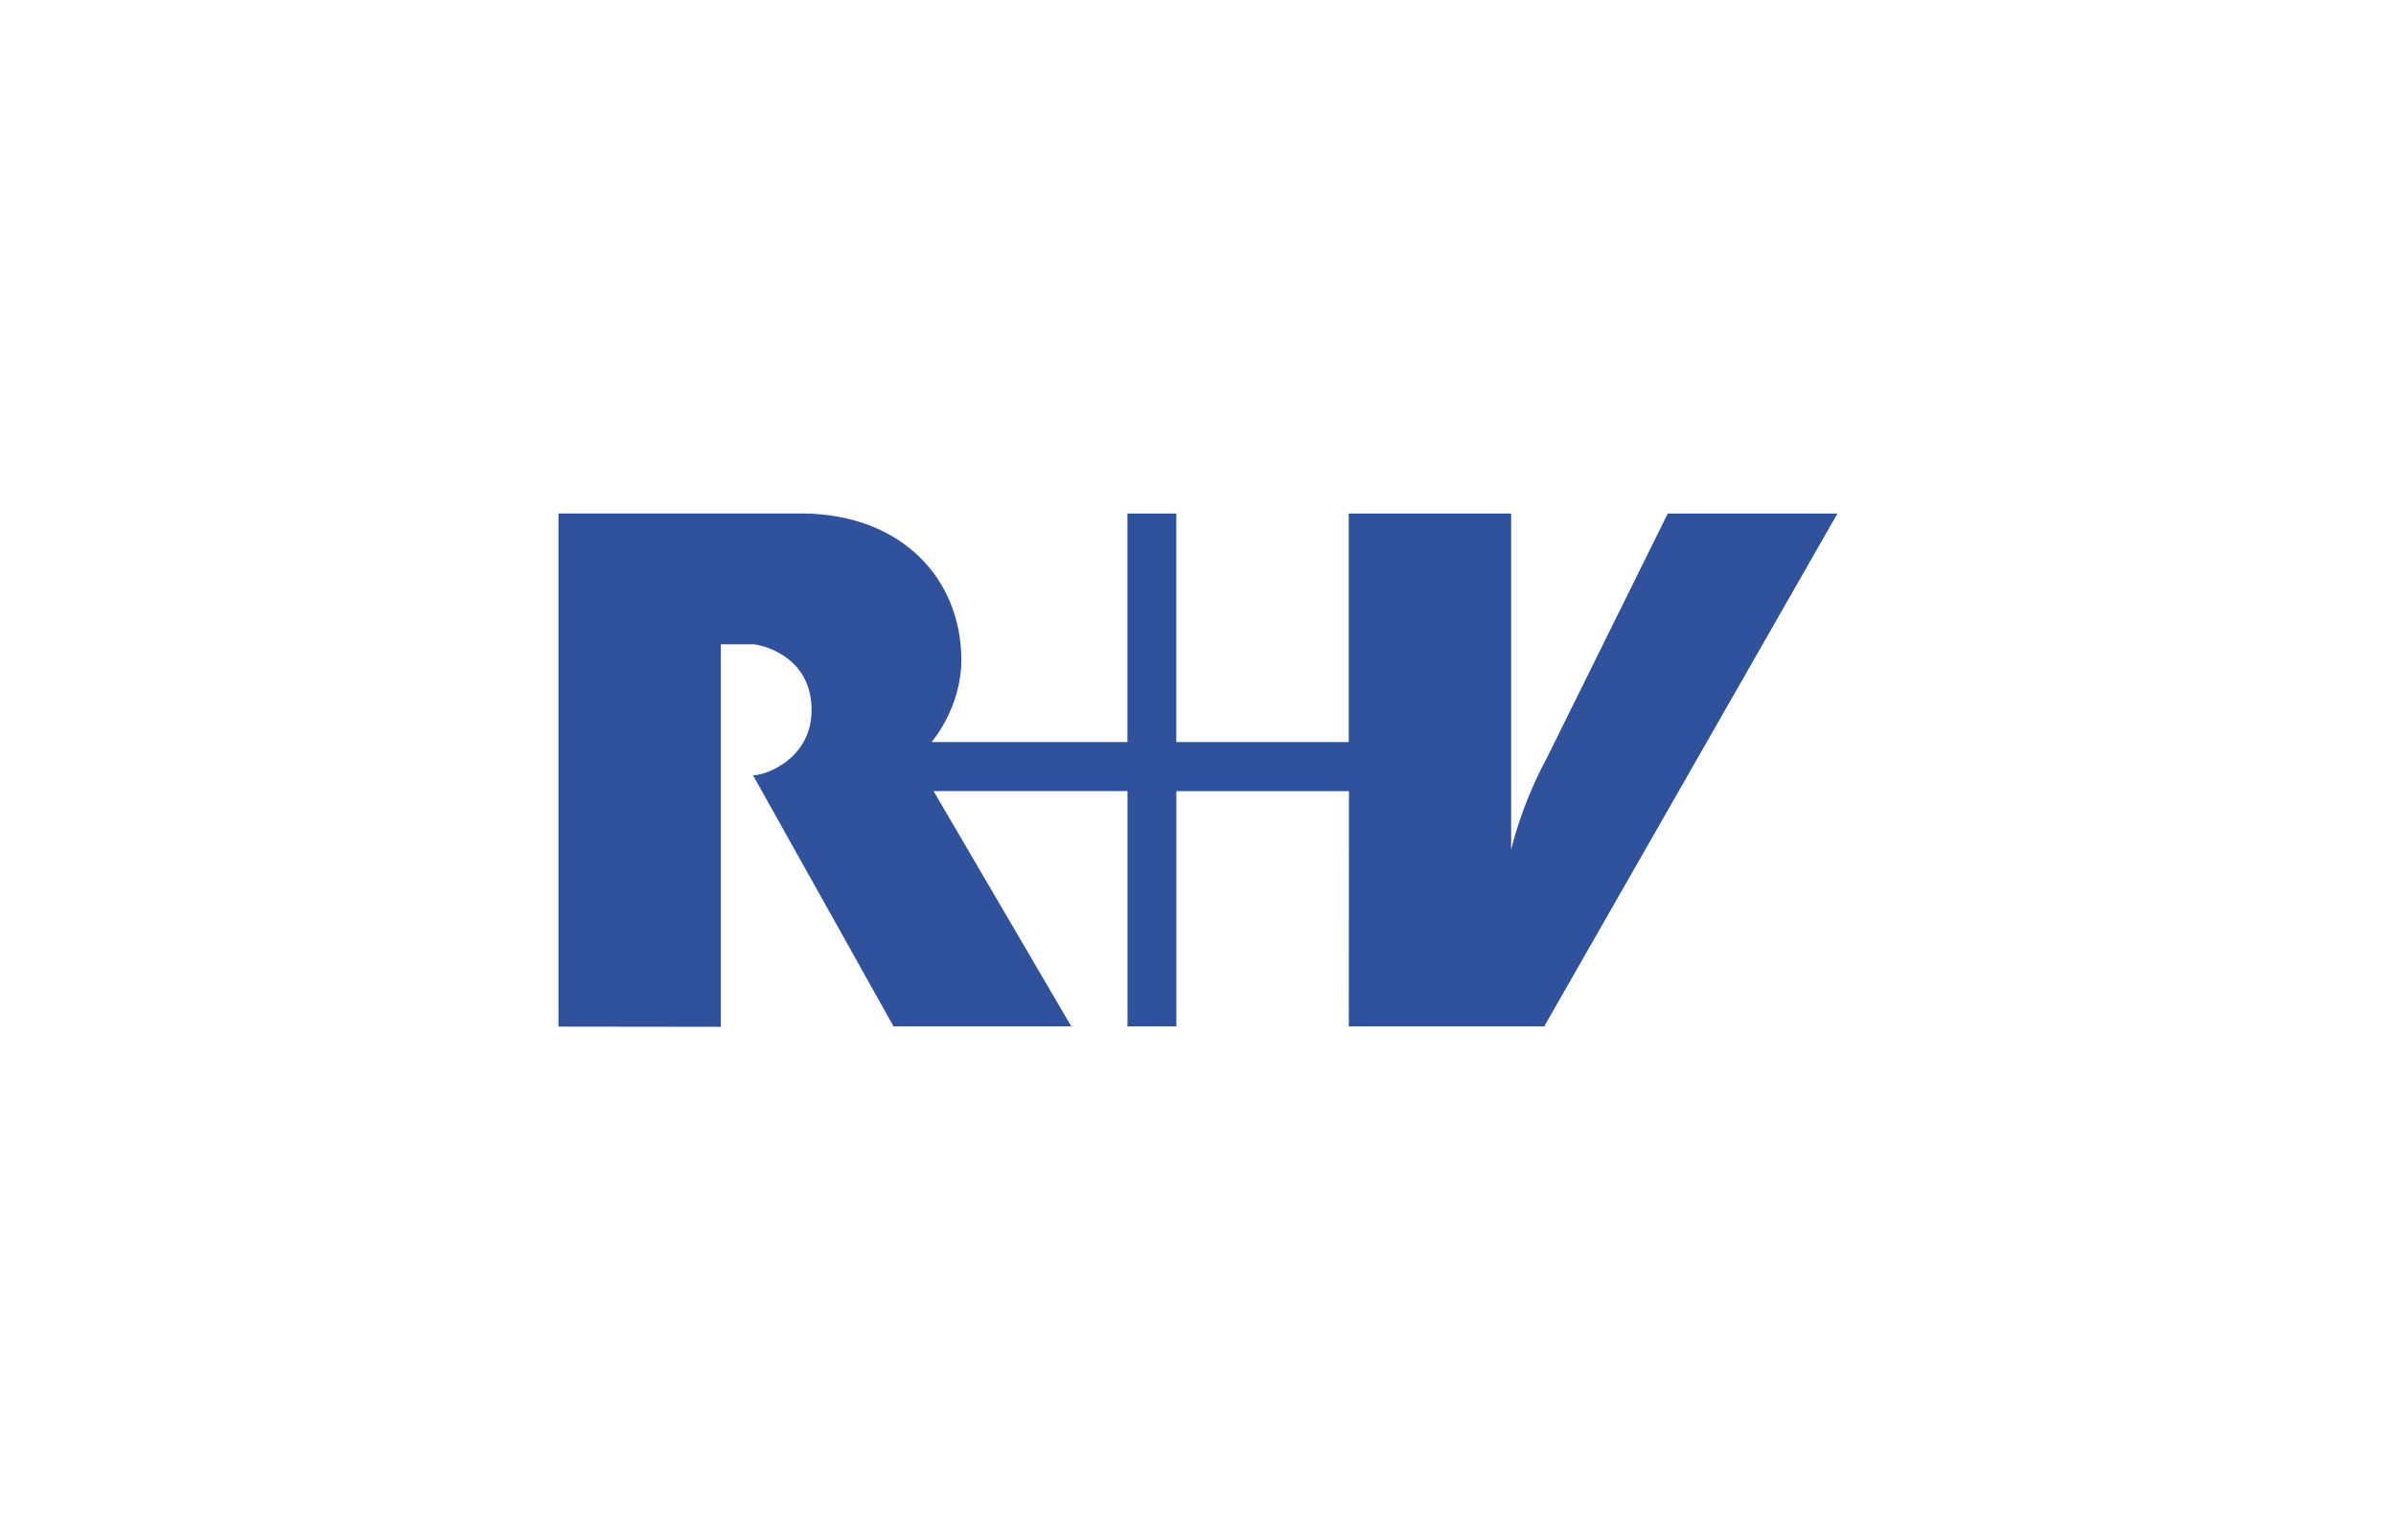
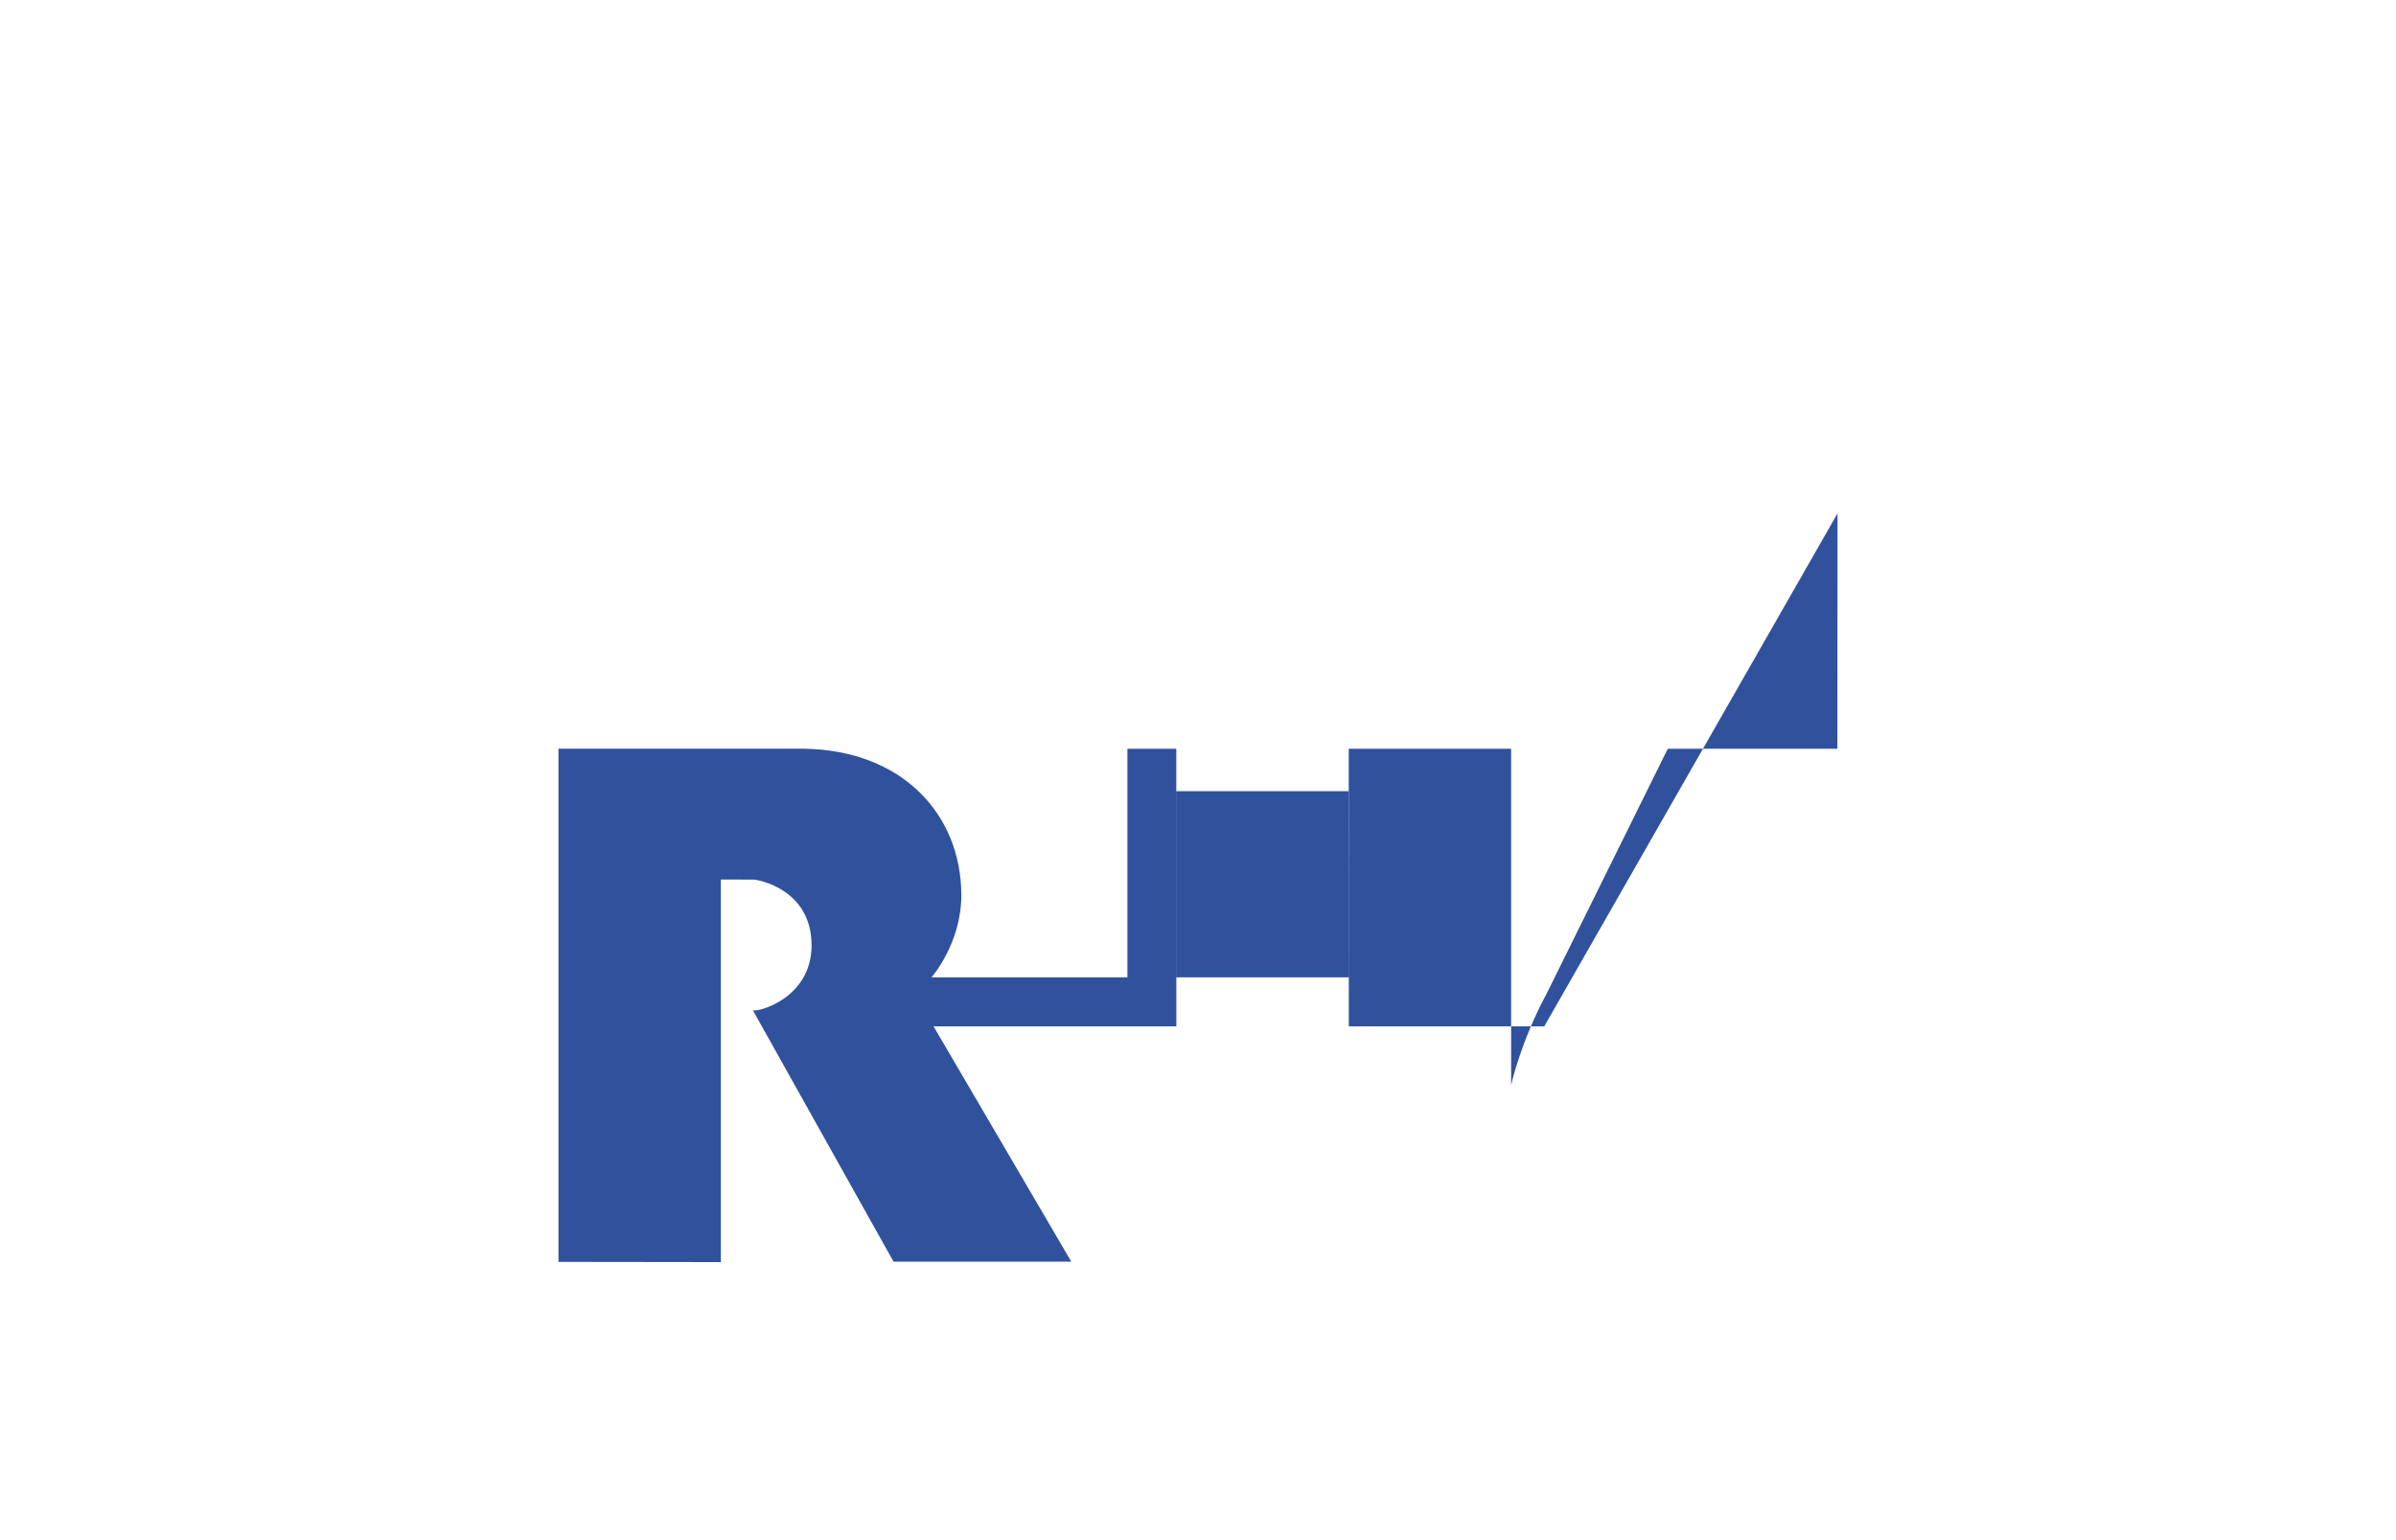
<svg xmlns="http://www.w3.org/2000/svg" version="1.1" viewBox="0 0 350 225">
  <defs>
    <style>
      .cls-1 {
        fill: #30529d;
      }
    </style>
  </defs>
  <g>
    <g id="Layer_1">
-       <path id="path3" class="cls-1" d="M268.42,75l-42.84,74.94h-28.55l.02-34.36h-25.21s0,34.36,0,34.36h-7.14v-34.37h-28.33l20.12,34.37h-25.97l-20.55-36.73c.65.35,8.51-1.69,8.58-9.37.07-8.42-8.04-9.72-8.43-9.71-.39.01-4.82-.01-4.82-.01v55.89l-23.72-.03v-74.97s35.98,0,35.9,0c14.29.23,22.89,9.54,22.95,21.32.03,7.12-4.36,12.08-4.36,12.08h28.62v-33.39h7.14v33.39h25.19v-33.39h23.72v49.14s1.37-6.31,5.19-13.37l17.69-35.77h24.78" />
+       <path id="path3" class="cls-1" d="M268.42,75l-42.84,74.94h-28.55l.02-34.36h-25.21s0,34.36,0,34.36h-7.14h-28.33l20.12,34.37h-25.97l-20.55-36.73c.65.35,8.51-1.69,8.58-9.37.07-8.42-8.04-9.72-8.43-9.71-.39.01-4.82-.01-4.82-.01v55.89l-23.72-.03v-74.97s35.98,0,35.9,0c14.29.23,22.89,9.54,22.95,21.32.03,7.12-4.36,12.08-4.36,12.08h28.62v-33.39h7.14v33.39h25.19v-33.39h23.72v49.14s1.37-6.31,5.19-13.37l17.69-35.77h24.78" />
    </g>
  </g>
</svg>